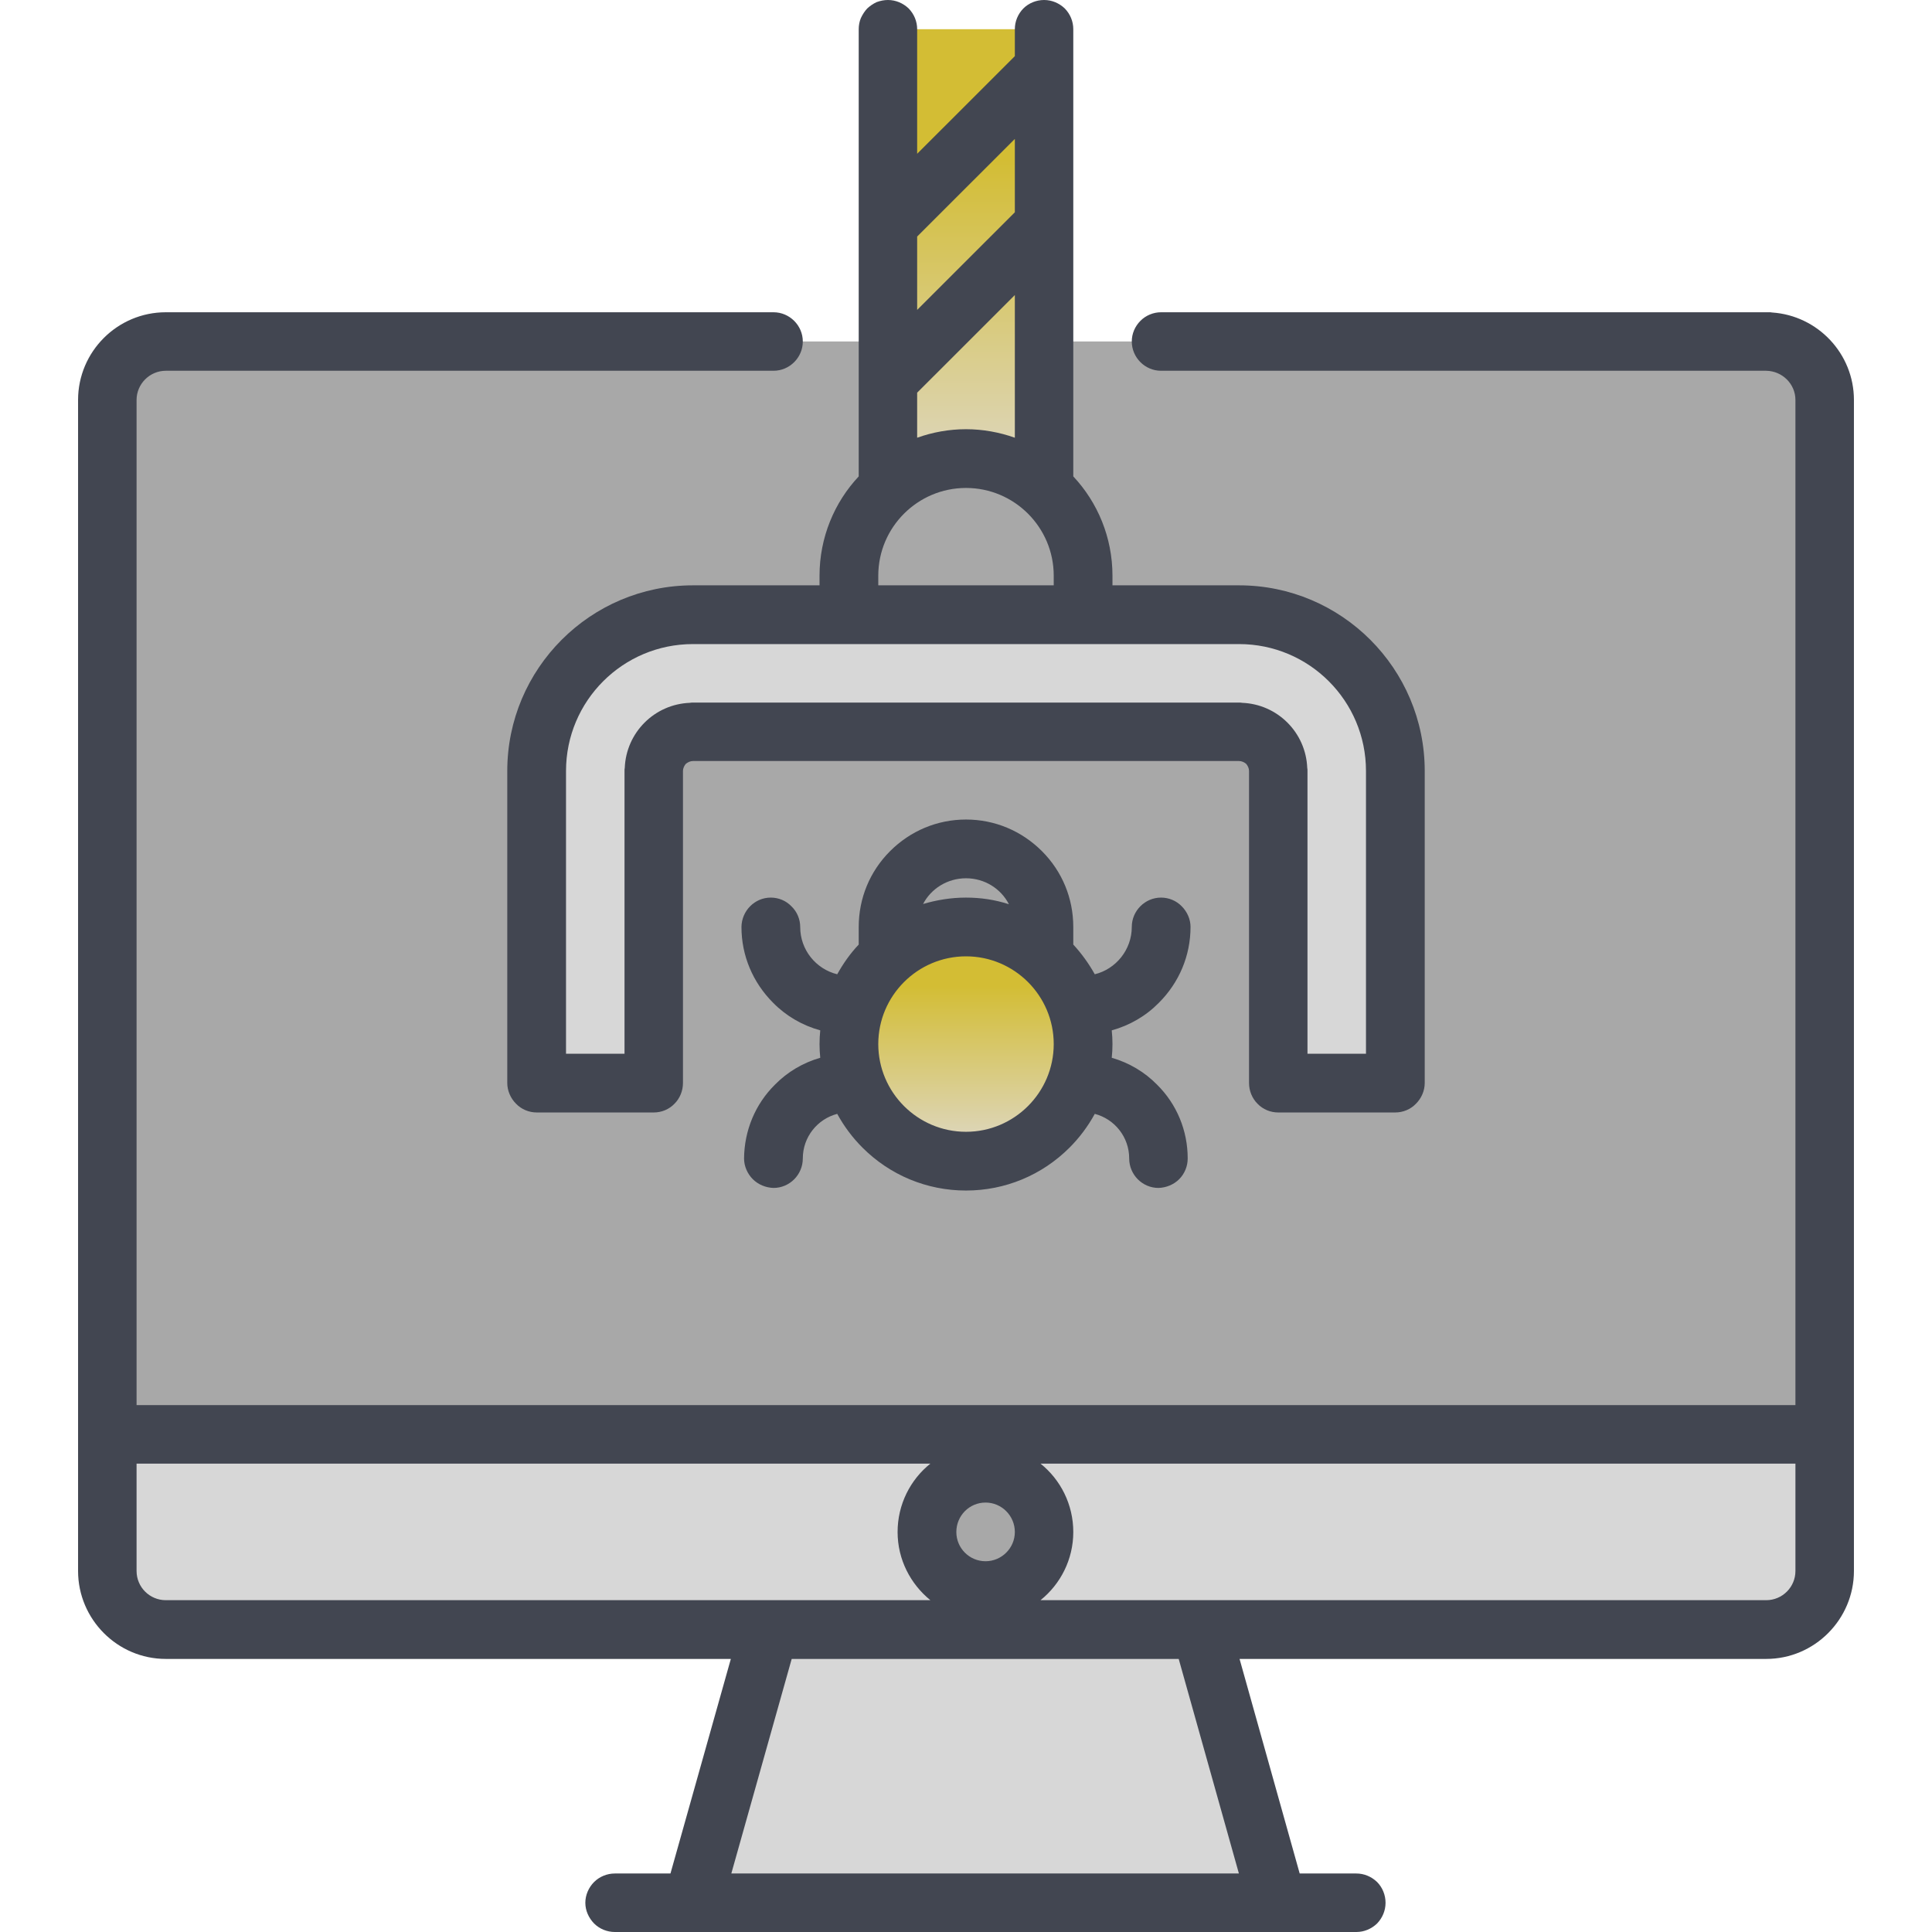
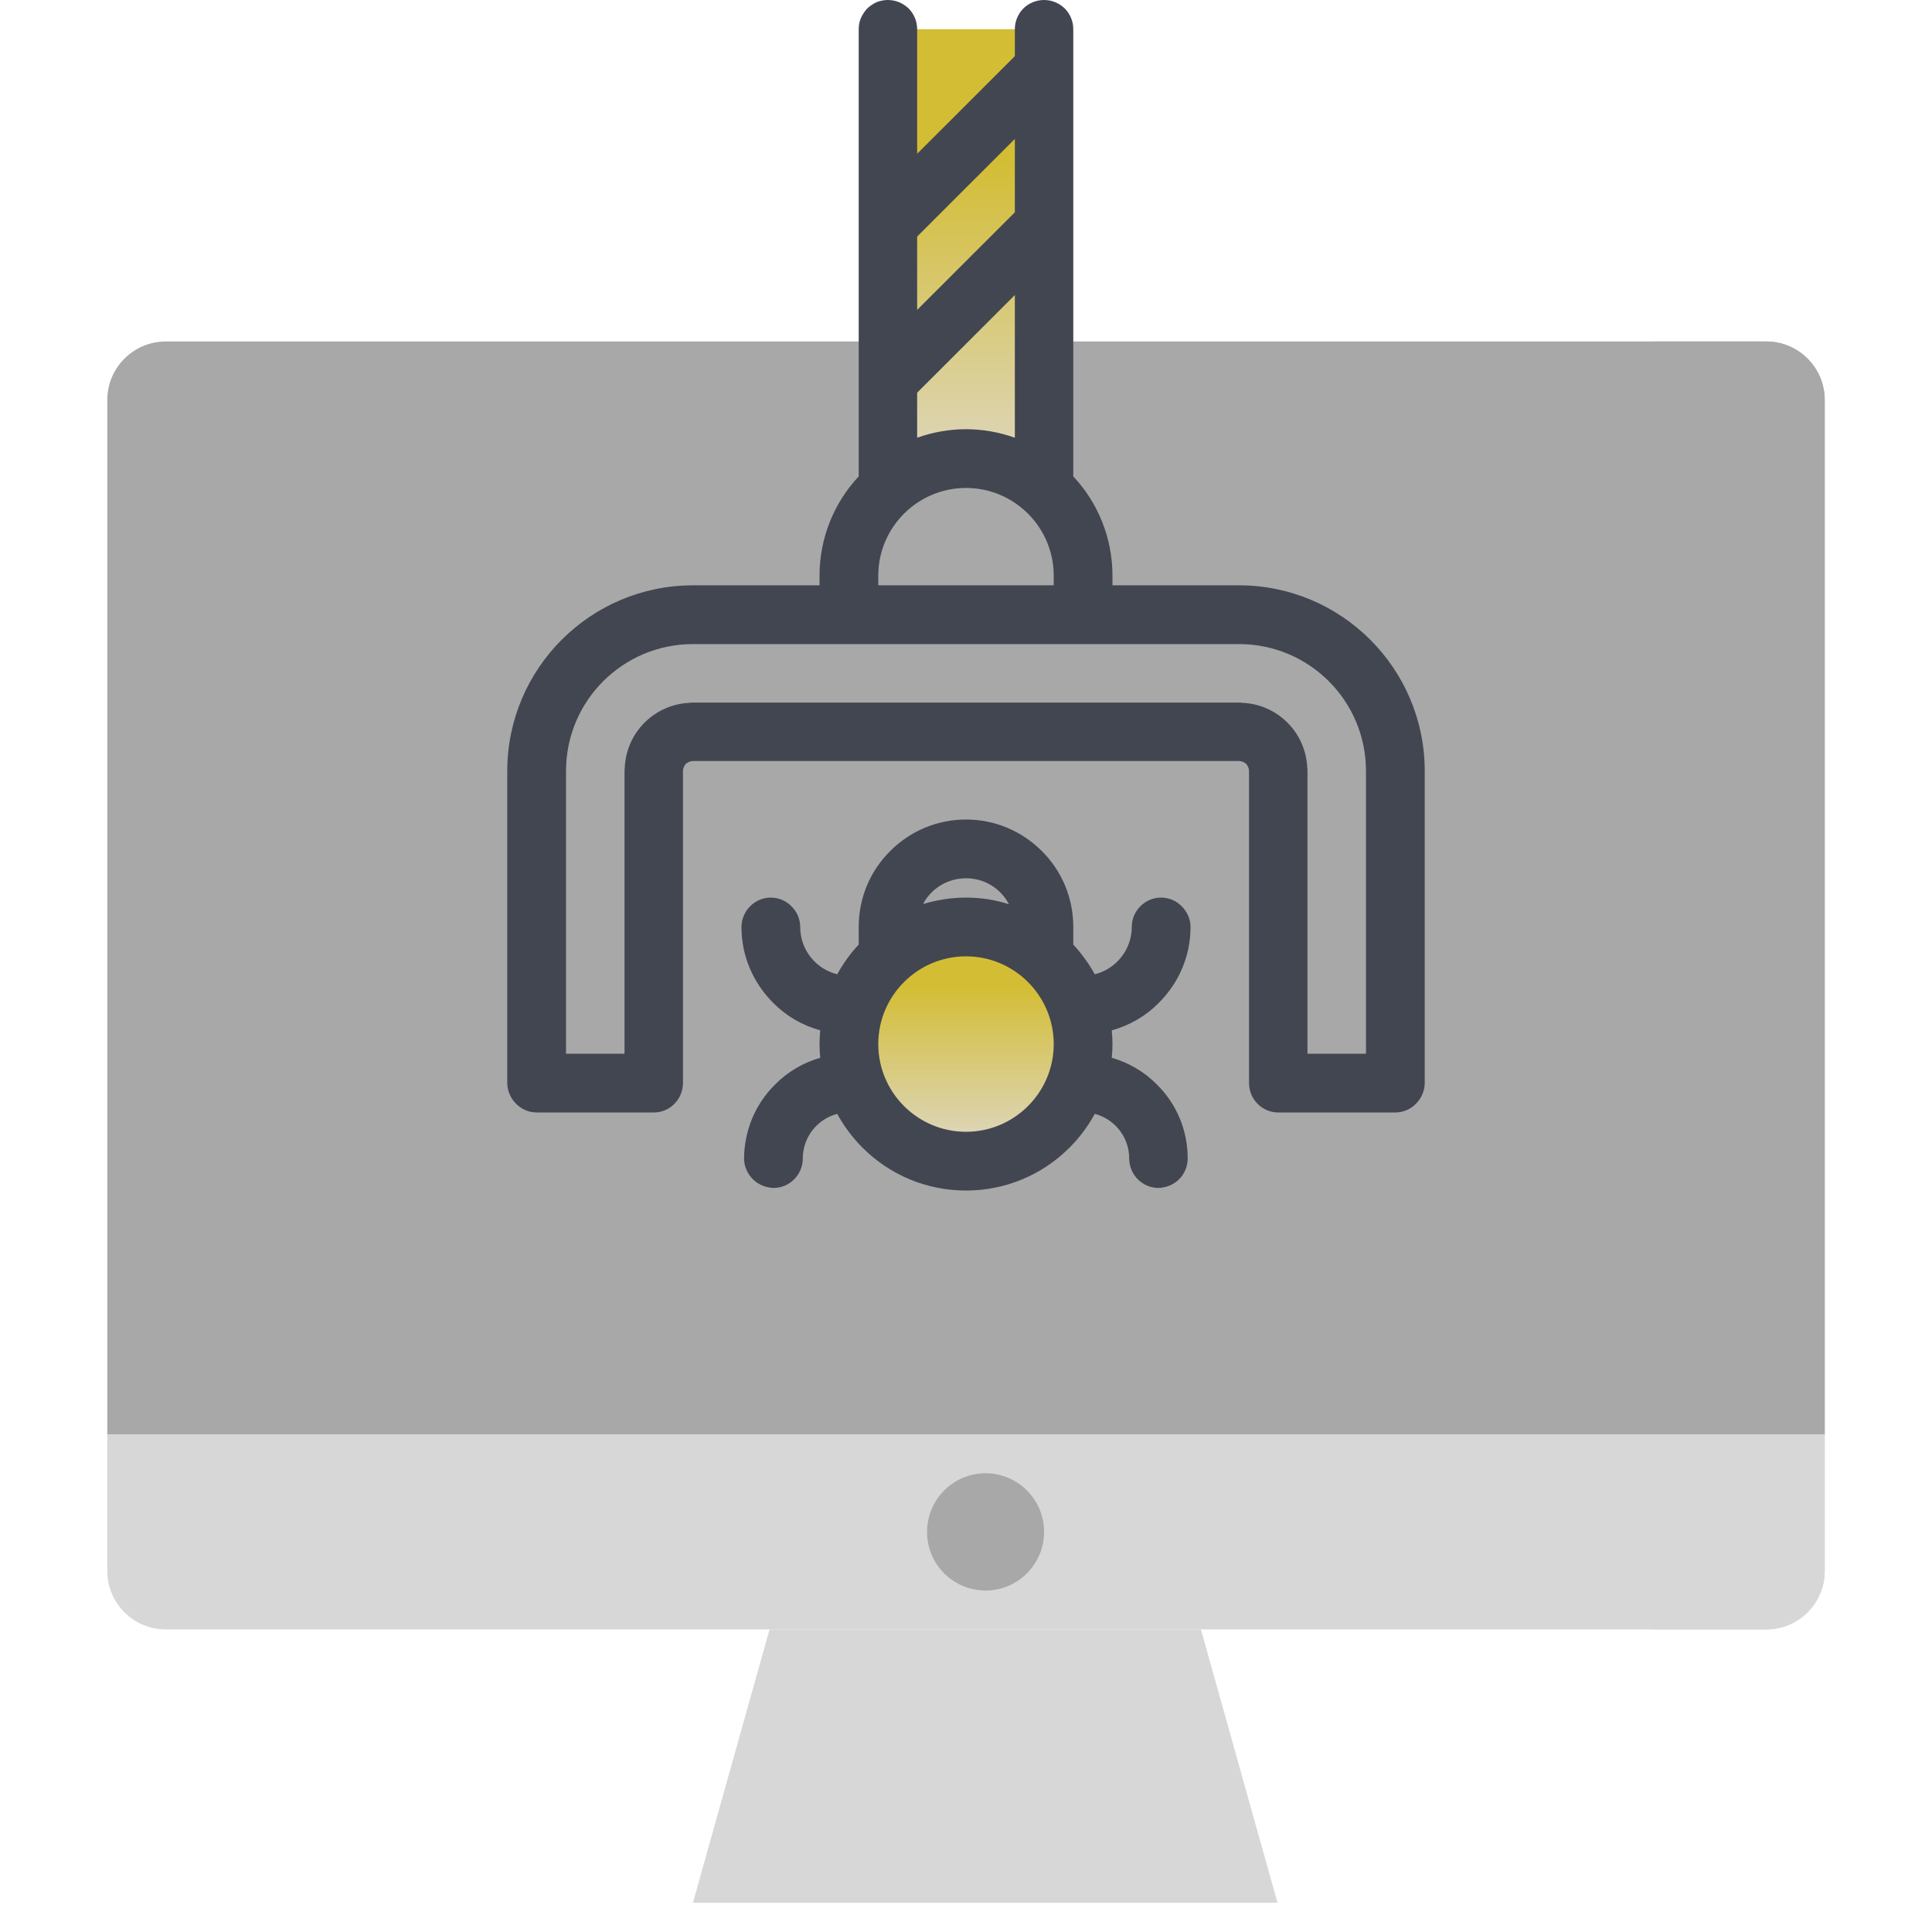
<svg xmlns="http://www.w3.org/2000/svg" width="32px" height="32px" viewBox="0 0 32 32" version="1.1">
  <defs>
    <linearGradient id="linear0" gradientUnits="userSpaceOnUse" x1="256.003" y1="7.758" x2="256.003" y2="129.447" gradientTransform="matrix(0.062,0,0,0.062,0,0)">
      <stop offset="0.286" style="stop-color:rgb(82.745%,74.118%,20.392%);stop-opacity:1;" />
      <stop offset="1" style="stop-color:rgb(87.059%,84.706%,77.647%);stop-opacity:1;" />
    </linearGradient>
    <linearGradient id="linear1" gradientUnits="userSpaceOnUse" x1="256.003" y1="245.654" x2="256.003" y2="307.714" gradientTransform="matrix(0.062,0,0,0.062,0,0)">
      <stop offset="0.286" style="stop-color:rgb(82.745%,74.118%,20.392%);stop-opacity:1;" />
      <stop offset="1" style="stop-color:rgb(87.059%,84.706%,77.647%);stop-opacity:1;" />
    </linearGradient>
  </defs>
  <g id="surface1">
    <path style=" stroke:none;fill-rule:nonzero;fill:rgb(65.882%,65.882%,65.882%);fill-opacity:1;" d="M 29.254 5.656 L 2.746 5.656 C 2.211 5.656 1.777 6.09 1.777 6.625 L 1.777 23.758 L 30.223 23.758 L 30.223 6.625 C 30.223 6.09 29.789 5.656 29.254 5.656 Z M 29.254 5.656 " />
    <path style=" stroke:none;fill-rule:nonzero;fill:rgb(65.882%,65.882%,65.882%);fill-opacity:1;" d="M 29.254 5.656 L 27.312 5.656 C 27.848 5.656 28.281 6.09 28.281 6.625 L 28.281 23.758 L 30.223 23.758 L 30.223 6.625 C 30.223 6.09 29.789 5.656 29.254 5.656 Z M 29.254 5.656 " />
    <path style=" stroke:none;fill-rule:nonzero;fill:rgb(84.314%,84.314%,84.314%);fill-opacity:1;" d="M 30.223 23.758 L 30.223 26.02 C 30.223 26.555 29.789 26.988 29.254 26.988 L 2.746 26.988 C 2.211 26.988 1.777 26.555 1.777 26.02 L 1.777 23.758 Z M 30.223 23.758 " />
    <path style=" stroke:none;fill-rule:nonzero;fill:rgb(84.314%,84.314%,84.314%);fill-opacity:1;" d="M 28.281 23.758 L 28.281 26.02 C 28.281 26.555 27.848 26.988 27.312 26.988 L 29.254 26.988 C 29.789 26.988 30.223 26.555 30.223 26.02 L 30.223 23.758 Z M 28.281 23.758 " />
    <path style=" stroke:none;fill-rule:nonzero;fill:url(#linear0);" d="M 17.293 5.656 L 17.293 8.09 C 16.938 7.77 16.477 7.594 16 7.598 C 15.523 7.594 15.062 7.77 14.707 8.09 L 14.707 0.484 L 17.293 0.484 Z M 17.293 5.656 " />
    <path style=" stroke:none;fill-rule:nonzero;fill:rgb(65.882%,65.882%,65.882%);fill-opacity:1;" d="M 17.941 9.535 L 17.941 10.184 L 14.062 10.184 L 14.062 9.535 C 14.062 8.961 14.309 8.445 14.707 8.09 C 15.062 7.77 15.523 7.594 16 7.598 C 16.477 7.594 16.938 7.77 17.293 8.09 C 17.691 8.445 17.941 8.961 17.941 9.535 Z M 17.293 15.352 L 17.293 15.848 C 16.949 15.539 16.496 15.352 16 15.352 C 15.504 15.352 15.051 15.539 14.707 15.848 L 14.707 15.352 C 14.707 14.641 15.285 14.059 16 14.059 C 16.715 14.059 17.293 14.641 17.293 15.352 Z M 17.293 15.352 " />
    <path style=" stroke:none;fill-rule:nonzero;fill:url(#linear1);" d="M 17.828 16.645 C 17.902 16.855 17.941 17.074 17.941 17.293 C 17.941 17.52 17.902 17.738 17.828 17.938 C 17.562 18.691 16.844 19.23 16 19.23 C 15.156 19.23 14.438 18.691 14.172 17.938 C 14.098 17.73 14.059 17.512 14.062 17.293 C 14.062 17.066 14.102 16.848 14.172 16.645 C 14.281 16.34 14.465 16.066 14.707 15.848 C 15.051 15.539 15.504 15.352 16 15.352 C 16.496 15.352 16.949 15.539 17.293 15.848 C 17.535 16.066 17.719 16.34 17.828 16.645 Z M 17.828 16.645 " />
-     <path style=" stroke:none;fill-rule:nonzero;fill:rgb(84.314%,84.314%,84.314%);fill-opacity:1;" d="M 23.109 12.766 L 23.109 17.938 L 21.172 17.938 L 21.172 12.766 C 21.172 12.41 20.883 12.121 20.527 12.121 L 11.477 12.121 C 11.391 12.121 11.305 12.137 11.227 12.172 C 11.148 12.203 11.078 12.25 11.02 12.309 C 10.957 12.371 10.91 12.441 10.879 12.52 C 10.844 12.598 10.828 12.684 10.828 12.766 L 10.828 17.938 L 8.891 17.938 L 8.891 12.766 C 8.891 11.34 10.047 10.184 11.477 10.184 L 20.523 10.184 C 21.953 10.184 23.109 11.34 23.109 12.766 Z M 23.109 12.766 " />
    <path style=" stroke:none;fill-rule:nonzero;fill:rgb(65.882%,65.882%,65.882%);fill-opacity:1;" d="M 16.324 24.402 C 16.859 24.402 17.293 24.836 17.293 25.375 C 17.293 25.91 16.859 26.344 16.324 26.344 C 15.789 26.344 15.355 25.91 15.355 25.375 C 15.355 24.836 15.789 24.402 16.324 24.402 Z M 16.324 24.402 " />
    <path style=" stroke:none;fill-rule:nonzero;fill:rgb(84.314%,84.314%,84.314%);fill-opacity:1;" d="M 19.891 26.988 L 21.16 31.516 L 11.477 31.516 L 12.746 26.988 Z M 19.891 26.988 " />
    <path style=" stroke:none;fill-rule:nonzero;fill:rgb(25.882%,27.451%,31.765%);fill-opacity:1;" d="M 13.574 9.535 L 13.574 9.695 L 11.477 9.695 C 9.781 9.695 8.402 11.074 8.402 12.77 L 8.402 17.938 C 8.402 18.066 8.457 18.191 8.547 18.281 C 8.637 18.375 8.762 18.426 8.891 18.426 L 10.828 18.426 C 10.957 18.426 11.082 18.375 11.172 18.281 C 11.262 18.191 11.312 18.066 11.312 17.938 L 11.312 12.77 C 11.312 12.727 11.332 12.684 11.359 12.652 C 11.391 12.625 11.434 12.605 11.477 12.605 L 20.523 12.605 C 20.566 12.605 20.609 12.625 20.641 12.652 C 20.668 12.684 20.688 12.727 20.688 12.77 L 20.688 17.938 C 20.688 18.066 20.738 18.191 20.828 18.281 C 20.918 18.375 21.043 18.426 21.172 18.426 L 23.109 18.426 C 23.238 18.426 23.363 18.375 23.453 18.281 C 23.543 18.191 23.598 18.066 23.598 17.938 L 23.598 12.77 C 23.598 11.074 22.219 9.695 20.523 9.695 L 18.426 9.695 L 18.426 9.535 C 18.426 8.902 18.18 8.32 17.777 7.891 L 17.777 0.484 C 17.777 0.355 17.727 0.234 17.637 0.141 C 17.543 0.051 17.422 0 17.293 0 C 17.164 0 17.039 0.051 16.949 0.141 C 16.859 0.234 16.809 0.355 16.809 0.484 L 16.809 0.93 L 15.191 2.547 L 15.191 0.484 C 15.191 0.355 15.141 0.234 15.051 0.141 C 14.957 0.051 14.836 0 14.707 0 C 14.645 0 14.582 0.012 14.52 0.035 C 14.461 0.062 14.41 0.098 14.363 0.141 C 14.32 0.188 14.285 0.242 14.258 0.301 C 14.234 0.359 14.223 0.422 14.223 0.484 L 14.223 7.891 C 13.82 8.32 13.574 8.902 13.574 9.535 Z M 15.191 6.504 L 16.809 4.887 L 16.809 7.25 C 16.555 7.16 16.281 7.109 16 7.109 C 15.715 7.109 15.445 7.16 15.191 7.25 Z M 14.547 9.535 C 14.547 8.734 15.199 8.082 16 8.082 C 16.801 8.082 17.453 8.734 17.453 9.535 L 17.453 9.695 L 14.547 9.695 Z M 22.625 12.77 L 22.625 17.453 L 21.656 17.453 L 21.656 12.77 C 21.656 12.75 21.656 12.734 21.652 12.719 C 21.629 12.133 21.16 11.664 20.574 11.641 C 20.559 11.637 20.543 11.637 20.523 11.637 L 11.477 11.637 C 11.457 11.637 11.441 11.637 11.426 11.641 C 10.84 11.664 10.371 12.133 10.348 12.719 C 10.344 12.734 10.344 12.75 10.344 12.77 L 10.344 17.453 L 9.375 17.453 L 9.375 12.77 C 9.375 11.609 10.316 10.668 11.477 10.668 L 20.523 10.668 C 21.684 10.668 22.625 11.609 22.625 12.77 Z M 16.809 2.301 L 16.809 3.516 L 15.191 5.133 L 15.191 3.918 Z M 16.809 2.301 " />
-     <path style=" stroke:none;fill-rule:nonzero;fill:rgb(25.882%,27.451%,31.765%);fill-opacity:1;" d="M 29.352 5.176 C 29.336 5.172 29.316 5.172 29.297 5.172 L 19.23 5.172 C 19.105 5.172 18.98 5.223 18.891 5.312 C 18.797 5.406 18.746 5.527 18.746 5.656 C 18.746 5.922 18.965 6.141 19.23 6.141 L 29.254 6.141 C 29.52 6.145 29.738 6.359 29.738 6.625 L 29.738 23.273 L 2.262 23.273 L 2.262 6.625 C 2.262 6.359 2.48 6.141 2.746 6.141 L 12.812 6.141 C 13.078 6.141 13.297 5.922 13.297 5.656 C 13.297 5.391 13.078 5.172 12.812 5.172 L 2.746 5.172 C 1.945 5.172 1.293 5.824 1.293 6.625 L 1.293 26.02 C 1.293 26.82 1.945 27.477 2.746 27.477 L 12.105 27.477 L 11.105 31.031 L 10.184 31.031 C 10.055 31.031 9.93 31.082 9.84 31.172 C 9.75 31.262 9.695 31.387 9.695 31.516 C 9.695 31.645 9.75 31.766 9.84 31.859 C 9.93 31.949 10.055 32 10.184 32 L 22.465 32 C 22.594 32 22.715 31.949 22.809 31.859 C 22.898 31.766 22.949 31.645 22.949 31.516 C 22.949 31.387 22.898 31.262 22.809 31.172 C 22.715 31.082 22.594 31.031 22.465 31.031 L 21.527 31.031 L 20.531 27.477 L 29.254 27.477 C 30.055 27.477 30.707 26.82 30.707 26.02 L 30.707 6.625 C 30.707 5.859 30.109 5.227 29.352 5.176 Z M 16.324 25.859 C 16.055 25.859 15.84 25.641 15.84 25.375 C 15.84 25.105 16.055 24.887 16.324 24.887 C 16.59 24.887 16.809 25.105 16.809 25.375 C 16.809 25.641 16.59 25.859 16.324 25.859 Z M 2.262 26.02 L 2.262 24.242 L 15.41 24.242 C 15.078 24.508 14.867 24.918 14.867 25.375 C 14.867 25.832 15.082 26.238 15.41 26.504 L 2.746 26.504 C 2.48 26.504 2.262 26.289 2.262 26.02 Z M 20.52 31.031 L 12.113 31.031 L 13.113 27.477 L 19.523 27.477 Z M 29.254 26.504 L 17.234 26.504 C 17.566 26.238 17.777 25.828 17.777 25.375 C 17.777 24.918 17.566 24.508 17.234 24.242 L 29.738 24.242 L 29.738 26.02 C 29.738 26.289 29.52 26.504 29.254 26.504 Z M 29.254 26.504 " />
-     <path style=" stroke:none;fill-rule:nonzero;fill:rgb(25.882%,27.451%,31.765%);fill-opacity:1;" d="M 19.719 15.352 C 19.719 15.227 19.664 15.102 19.574 15.012 C 19.484 14.918 19.359 14.867 19.23 14.867 C 18.965 14.867 18.746 15.086 18.746 15.352 C 18.746 15.73 18.484 16.051 18.133 16.137 C 18.035 15.961 17.914 15.793 17.777 15.645 L 17.777 15.355 C 17.777 14.879 17.594 14.434 17.258 14.098 C 16.922 13.762 16.477 13.574 16 13.574 C 15.523 13.574 15.078 13.762 14.742 14.098 C 14.406 14.434 14.223 14.879 14.223 15.355 L 14.223 15.645 C 14.082 15.793 13.965 15.961 13.867 16.137 C 13.516 16.051 13.254 15.734 13.254 15.355 C 13.254 15.227 13.203 15.102 13.109 15.012 C 13.02 14.918 12.895 14.867 12.766 14.867 C 12.5 14.867 12.285 15.086 12.281 15.352 L 12.281 15.355 C 12.281 15.828 12.469 16.273 12.805 16.609 C 13.02 16.828 13.289 16.984 13.586 17.066 C 13.578 17.141 13.574 17.219 13.574 17.293 C 13.574 17.371 13.578 17.445 13.586 17.52 C 13.301 17.602 13.043 17.754 12.836 17.965 C 12.508 18.289 12.328 18.727 12.324 19.188 C 12.324 19.316 12.379 19.441 12.469 19.531 C 12.559 19.621 12.684 19.672 12.812 19.676 C 13.078 19.676 13.297 19.457 13.297 19.188 C 13.297 18.832 13.539 18.535 13.867 18.449 C 13.98 18.656 14.121 18.844 14.285 19.008 C 14.742 19.465 15.352 19.719 16 19.719 C 16.648 19.719 17.258 19.465 17.715 19.008 C 17.879 18.844 18.02 18.656 18.133 18.449 C 18.461 18.535 18.703 18.832 18.703 19.188 C 18.703 19.457 18.922 19.676 19.188 19.676 C 19.316 19.672 19.441 19.621 19.531 19.531 C 19.621 19.441 19.672 19.316 19.672 19.188 C 19.672 18.727 19.492 18.289 19.164 17.965 C 18.957 17.754 18.699 17.602 18.414 17.52 C 18.422 17.445 18.426 17.371 18.426 17.293 C 18.426 17.219 18.422 17.141 18.414 17.066 C 18.711 16.984 18.98 16.828 19.195 16.609 C 19.531 16.273 19.719 15.828 19.719 15.352 Z M 16 14.547 C 16.309 14.547 16.578 14.719 16.711 14.977 C 16.48 14.902 16.242 14.867 16 14.867 C 15.754 14.867 15.516 14.906 15.289 14.973 C 15.422 14.719 15.691 14.547 16 14.547 Z M 16 18.746 C 15.199 18.746 14.547 18.094 14.547 17.293 C 14.547 16.492 15.199 15.84 16 15.84 C 16.801 15.84 17.453 16.492 17.453 17.293 C 17.453 18.094 16.801 18.746 16 18.746 Z M 16 18.746 " />
+     <path style=" stroke:none;fill-rule:nonzero;fill:rgb(25.882%,27.451%,31.765%);fill-opacity:1;" d="M 19.719 15.352 C 19.719 15.227 19.664 15.102 19.574 15.012 C 19.484 14.918 19.359 14.867 19.23 14.867 C 18.965 14.867 18.746 15.086 18.746 15.352 C 18.746 15.73 18.484 16.051 18.133 16.137 C 18.035 15.961 17.914 15.793 17.777 15.645 L 17.777 15.355 C 17.777 14.879 17.594 14.434 17.258 14.098 C 16.922 13.762 16.477 13.574 16 13.574 C 15.523 13.574 15.078 13.762 14.742 14.098 C 14.406 14.434 14.223 14.879 14.223 15.355 L 14.223 15.645 C 14.082 15.793 13.965 15.961 13.867 16.137 C 13.516 16.051 13.254 15.734 13.254 15.355 C 13.254 15.227 13.203 15.102 13.109 15.012 C 13.02 14.918 12.895 14.867 12.766 14.867 C 12.5 14.867 12.285 15.086 12.281 15.352 L 12.281 15.355 C 12.281 15.828 12.469 16.273 12.805 16.609 C 13.02 16.828 13.289 16.984 13.586 17.066 C 13.578 17.141 13.574 17.219 13.574 17.293 C 13.574 17.371 13.578 17.445 13.586 17.52 C 13.301 17.602 13.043 17.754 12.836 17.965 C 12.508 18.289 12.328 18.727 12.324 19.188 C 12.324 19.316 12.379 19.441 12.469 19.531 C 12.559 19.621 12.684 19.672 12.812 19.676 C 13.078 19.676 13.297 19.457 13.297 19.188 C 13.297 18.832 13.539 18.535 13.867 18.449 C 13.98 18.656 14.121 18.844 14.285 19.008 C 14.742 19.465 15.352 19.719 16 19.719 C 16.648 19.719 17.258 19.465 17.715 19.008 C 17.879 18.844 18.02 18.656 18.133 18.449 C 18.461 18.535 18.703 18.832 18.703 19.188 C 18.703 19.457 18.922 19.676 19.188 19.676 C 19.316 19.672 19.441 19.621 19.531 19.531 C 19.621 19.441 19.672 19.316 19.672 19.188 C 19.672 18.727 19.492 18.289 19.164 17.965 C 18.957 17.754 18.699 17.602 18.414 17.52 C 18.422 17.445 18.426 17.371 18.426 17.293 C 18.426 17.219 18.422 17.141 18.414 17.066 C 18.711 16.984 18.98 16.828 19.195 16.609 C 19.531 16.273 19.719 15.828 19.719 15.352 M 16 14.547 C 16.309 14.547 16.578 14.719 16.711 14.977 C 16.48 14.902 16.242 14.867 16 14.867 C 15.754 14.867 15.516 14.906 15.289 14.973 C 15.422 14.719 15.691 14.547 16 14.547 Z M 16 18.746 C 15.199 18.746 14.547 18.094 14.547 17.293 C 14.547 16.492 15.199 15.84 16 15.84 C 16.801 15.84 17.453 16.492 17.453 17.293 C 17.453 18.094 16.801 18.746 16 18.746 Z M 16 18.746 " />
  </g>
</svg>